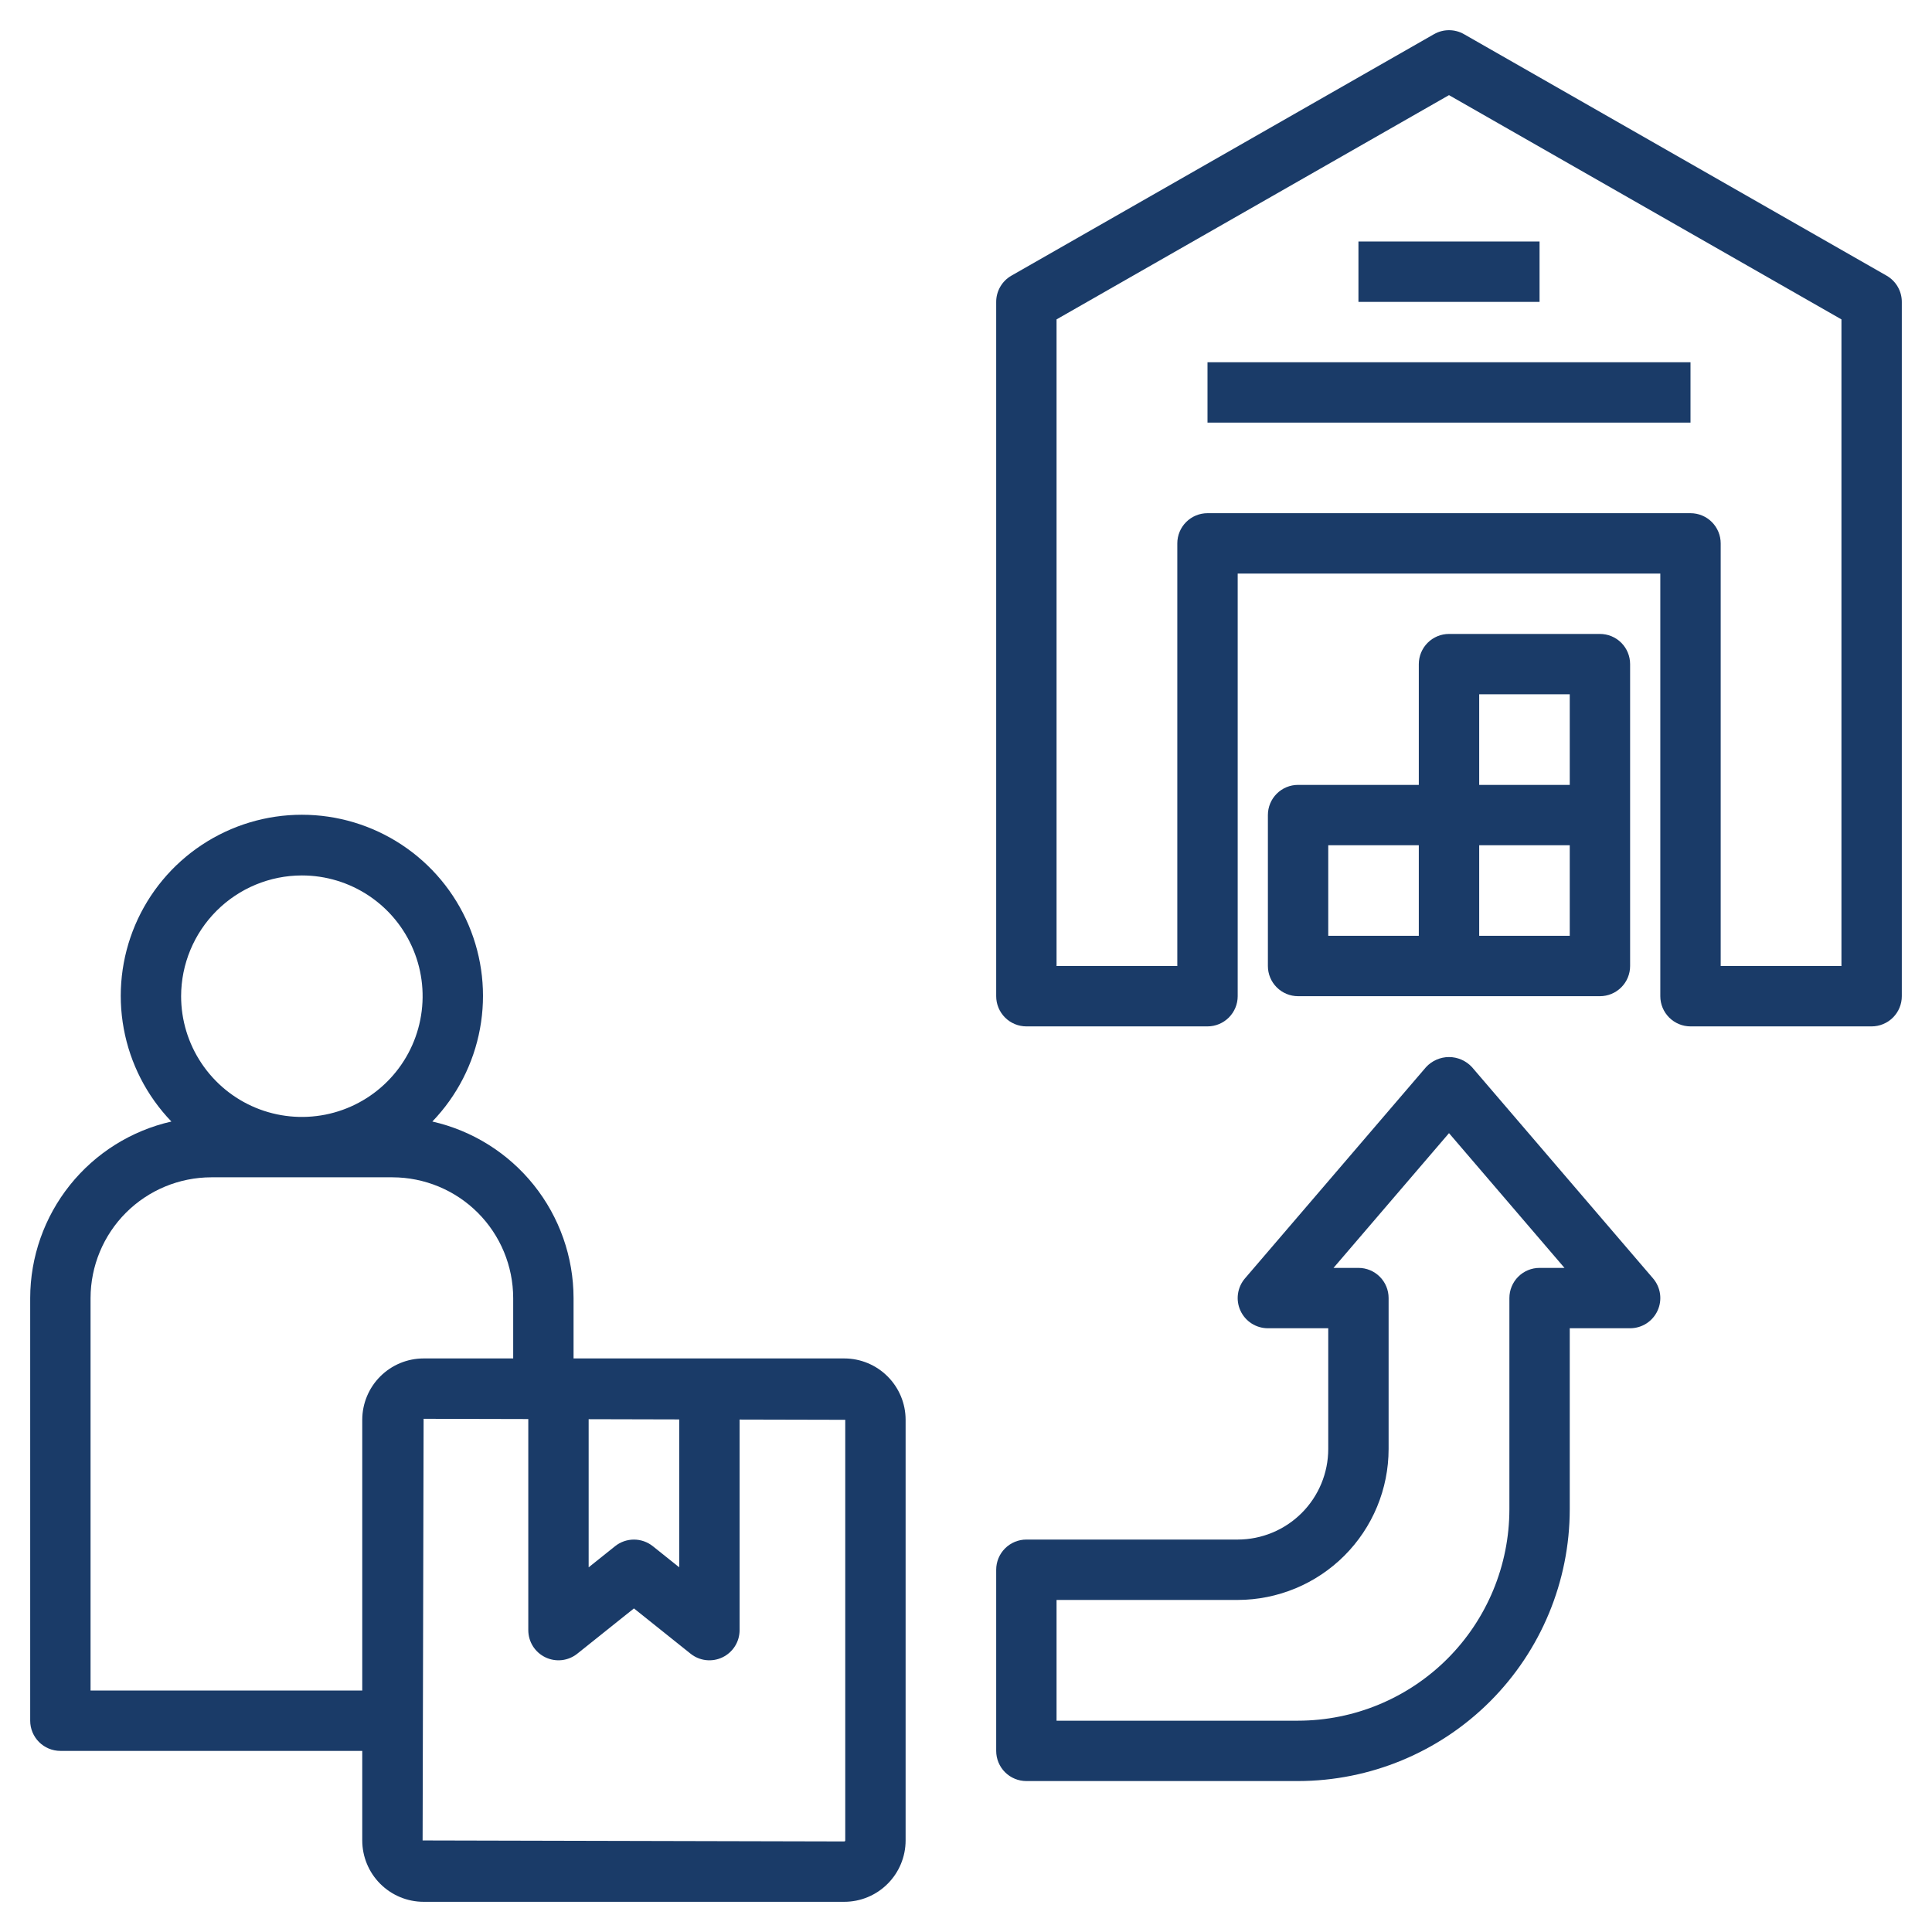
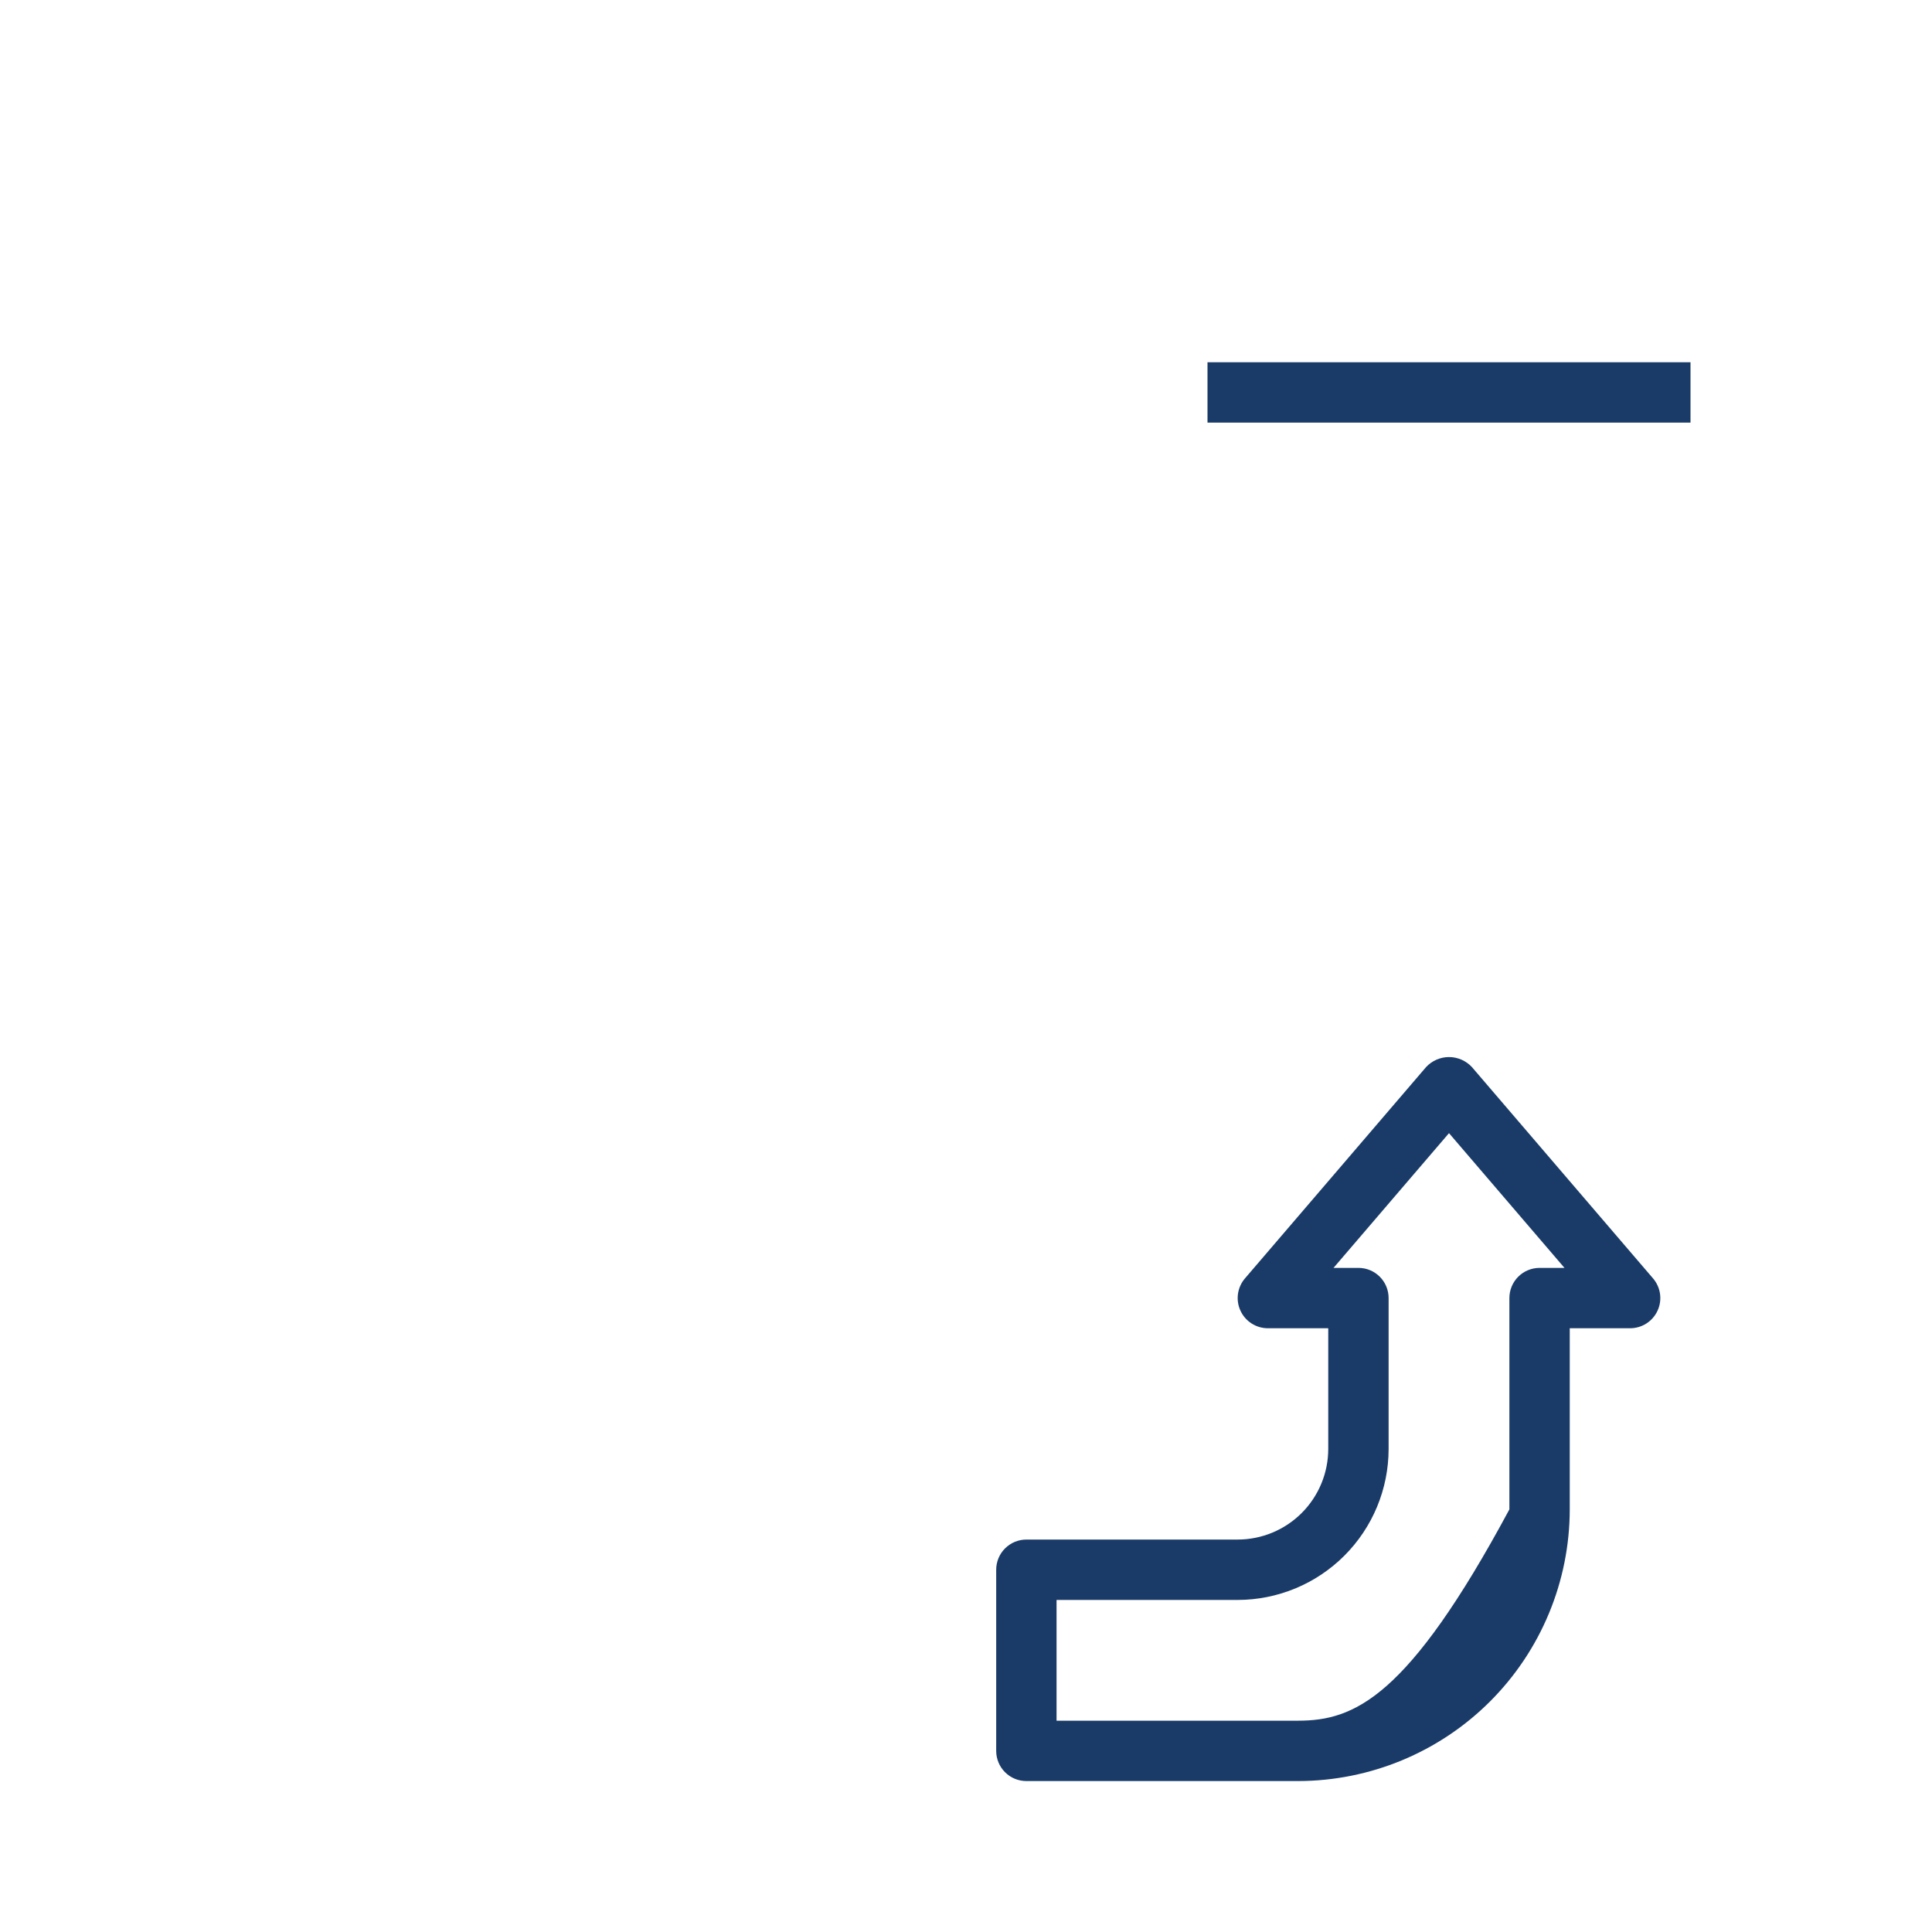
<svg xmlns="http://www.w3.org/2000/svg" width="70" height="70" viewBox="0 0 70 70" fill="none">
-   <path d="M2.188 63.438H13.125V66.683C13.126 67.272 13.36 67.838 13.777 68.254C14.194 68.671 14.759 68.906 15.348 68.906H30.589C31.179 68.906 31.744 68.671 32.16 68.254C32.577 67.838 32.812 67.272 32.812 66.683V51.442C32.812 50.853 32.577 50.288 32.16 49.871C31.744 49.454 31.179 49.219 30.589 49.219H20.781V47.031C20.779 45.543 20.271 44.1 19.342 42.938C18.412 41.776 17.116 40.964 15.665 40.635C16.558 39.707 17.158 38.538 17.391 37.272C17.625 36.005 17.48 34.699 16.977 33.514C16.473 32.329 15.632 31.319 14.558 30.609C13.484 29.899 12.225 29.52 10.938 29.52C9.65 29.52 8.391 29.899 7.317 30.609C6.244 31.319 5.402 32.329 4.898 33.514C4.395 34.699 4.25 36.005 4.484 37.272C4.717 38.538 5.317 39.707 6.21 40.635C4.759 40.964 3.463 41.776 2.533 42.938C1.604 44.1 1.096 45.543 1.094 47.031V62.344C1.094 62.634 1.209 62.912 1.414 63.117C1.619 63.322 1.897 63.438 2.188 63.438ZM21.328 51.42L24.609 51.428V56.787L23.652 56.021C23.458 55.866 23.217 55.782 22.969 55.782C22.721 55.782 22.48 55.866 22.286 56.021L21.328 56.787V51.42ZM19.761 60.048C19.946 60.137 20.153 60.172 20.358 60.149C20.563 60.125 20.756 60.045 20.917 59.916L22.969 58.276L25.02 59.916C25.181 60.045 25.375 60.126 25.579 60.149C25.784 60.172 25.991 60.138 26.177 60.048C26.363 59.959 26.519 59.819 26.629 59.645C26.739 59.47 26.797 59.269 26.797 59.062V51.433L30.625 51.442V66.683C30.625 66.692 30.621 66.702 30.614 66.708C30.608 66.715 30.599 66.719 30.589 66.719L15.312 66.683L15.348 51.406L19.141 51.415V59.062C19.141 59.269 19.199 59.47 19.308 59.645C19.418 59.819 19.575 59.959 19.761 60.048ZM10.938 31.719C11.803 31.719 12.649 31.975 13.368 32.456C14.088 32.937 14.648 33.62 14.979 34.419C15.311 35.219 15.397 36.099 15.228 36.947C15.06 37.796 14.643 38.575 14.031 39.187C13.419 39.799 12.64 40.216 11.791 40.385C10.942 40.553 10.063 40.467 9.263 40.136C8.464 39.805 7.781 39.244 7.3 38.524C6.819 37.805 6.562 36.959 6.562 36.094C6.564 34.934 7.025 33.822 7.845 33.002C8.666 32.181 9.778 31.72 10.938 31.719ZM3.281 47.031C3.283 45.871 3.744 44.759 4.564 43.939C5.384 43.119 6.496 42.658 7.656 42.656H14.219C15.379 42.658 16.491 43.119 17.311 43.939C18.131 44.759 18.592 45.871 18.594 47.031V49.219H15.348C14.759 49.219 14.194 49.454 13.777 49.871C13.36 50.288 13.126 50.853 13.125 51.442V61.25H3.281V47.031Z" fill="#1A3B68" />
-   <path d="M68.355 9.988L53.043 1.238C52.877 1.143 52.69 1.094 52.5 1.094C52.31 1.094 52.123 1.143 51.957 1.238L36.645 9.988C36.477 10.084 36.338 10.222 36.242 10.389C36.145 10.555 36.094 10.745 36.094 10.938V36.094C36.094 36.384 36.209 36.662 36.414 36.867C36.619 37.072 36.897 37.188 37.188 37.188H43.75C44.04 37.188 44.318 37.072 44.523 36.867C44.728 36.662 44.844 36.384 44.844 36.094V20.781H60.156V36.094C60.156 36.384 60.272 36.662 60.477 36.867C60.682 37.072 60.96 37.188 61.25 37.188H67.812C68.103 37.188 68.381 37.072 68.586 36.867C68.791 36.662 68.906 36.384 68.906 36.094V10.938C68.906 10.745 68.855 10.555 68.758 10.389C68.662 10.222 68.522 10.084 68.355 9.988ZM66.719 35H62.344V19.688C62.344 19.397 62.228 19.119 62.023 18.914C61.818 18.709 61.54 18.594 61.25 18.594H43.75C43.46 18.594 43.182 18.709 42.977 18.914C42.772 19.119 42.656 19.397 42.656 19.688V35H38.281V11.572L52.5 3.447L66.719 11.572V35Z" fill="#1A3B68" />
-   <path d="M57.969 36.094C58.259 36.094 58.537 35.978 58.742 35.773C58.947 35.568 59.062 35.29 59.062 35V24.062C59.062 23.772 58.947 23.494 58.742 23.289C58.537 23.084 58.259 22.969 57.969 22.969H52.5C52.21 22.969 51.932 23.084 51.727 23.289C51.522 23.494 51.406 23.772 51.406 24.062V28.438H47.031C46.741 28.438 46.463 28.553 46.258 28.758C46.053 28.963 45.938 29.241 45.938 29.531V35C45.938 35.29 46.053 35.568 46.258 35.773C46.463 35.978 46.741 36.094 47.031 36.094H57.969ZM53.594 25.156H56.875V28.438H53.594V25.156ZM53.594 30.625H56.875V33.906H53.594V30.625ZM48.125 30.625H51.406V33.906H48.125V30.625Z" fill="#1A3B68" />
  <path d="M61.25 13.125H43.75V15.312H61.25V13.125Z" fill="#1A3B68" />
-   <path d="M55.781 8.75H49.219V10.938H55.781V8.75Z" fill="#1A3B68" />
-   <path d="M37.188 64.531H47.031C49.641 64.528 52.143 63.49 53.989 61.645C55.834 59.799 56.872 57.297 56.875 54.688V48.125H59.062C59.272 48.125 59.477 48.065 59.653 47.952C59.829 47.839 59.969 47.678 60.056 47.488C60.144 47.298 60.175 47.087 60.146 46.88C60.117 46.673 60.029 46.478 59.893 46.319L53.331 38.663C53.225 38.548 53.096 38.457 52.953 38.394C52.81 38.332 52.656 38.299 52.5 38.299C52.344 38.299 52.19 38.332 52.047 38.394C51.904 38.457 51.775 38.548 51.669 38.663L45.107 46.319C44.971 46.478 44.883 46.673 44.854 46.88C44.825 47.087 44.856 47.298 44.944 47.488C45.031 47.678 45.171 47.839 45.347 47.952C45.523 48.065 45.728 48.125 45.938 48.125H48.125V52.5C48.124 53.37 47.778 54.204 47.163 54.819C46.548 55.434 45.714 55.78 44.844 55.781H37.188C36.897 55.781 36.619 55.897 36.414 56.102C36.209 56.307 36.094 56.585 36.094 56.875V63.438C36.094 63.728 36.209 64.006 36.414 64.211C36.619 64.416 36.897 64.531 37.188 64.531ZM38.281 57.969H44.844C46.294 57.967 47.684 57.39 48.709 56.365C49.734 55.34 50.311 53.95 50.312 52.5V47.031C50.312 46.741 50.197 46.463 49.992 46.258C49.787 46.053 49.509 45.938 49.219 45.938H48.316L52.5 41.056L56.684 45.938H55.781C55.491 45.938 55.213 46.053 55.008 46.258C54.803 46.463 54.688 46.741 54.688 47.031V54.688C54.685 56.717 53.878 58.663 52.443 60.099C51.007 61.534 49.061 62.342 47.031 62.344H38.281V57.969Z" fill="#1A3B68" />
+   <path d="M37.188 64.531H47.031C49.641 64.528 52.143 63.49 53.989 61.645C55.834 59.799 56.872 57.297 56.875 54.688V48.125H59.062C59.272 48.125 59.477 48.065 59.653 47.952C59.829 47.839 59.969 47.678 60.056 47.488C60.144 47.298 60.175 47.087 60.146 46.88C60.117 46.673 60.029 46.478 59.893 46.319L53.331 38.663C53.225 38.548 53.096 38.457 52.953 38.394C52.81 38.332 52.656 38.299 52.5 38.299C52.344 38.299 52.19 38.332 52.047 38.394C51.904 38.457 51.775 38.548 51.669 38.663L45.107 46.319C44.971 46.478 44.883 46.673 44.854 46.88C44.825 47.087 44.856 47.298 44.944 47.488C45.031 47.678 45.171 47.839 45.347 47.952C45.523 48.065 45.728 48.125 45.938 48.125H48.125V52.5C48.124 53.37 47.778 54.204 47.163 54.819C46.548 55.434 45.714 55.78 44.844 55.781H37.188C36.897 55.781 36.619 55.897 36.414 56.102C36.209 56.307 36.094 56.585 36.094 56.875V63.438C36.094 63.728 36.209 64.006 36.414 64.211C36.619 64.416 36.897 64.531 37.188 64.531ZM38.281 57.969H44.844C46.294 57.967 47.684 57.39 48.709 56.365C49.734 55.34 50.311 53.95 50.312 52.5V47.031C50.312 46.741 50.197 46.463 49.992 46.258C49.787 46.053 49.509 45.938 49.219 45.938H48.316L52.5 41.056L56.684 45.938H55.781C55.491 45.938 55.213 46.053 55.008 46.258C54.803 46.463 54.688 46.741 54.688 47.031V54.688C51.007 61.534 49.061 62.342 47.031 62.344H38.281V57.969Z" fill="#1A3B68" />
</svg>